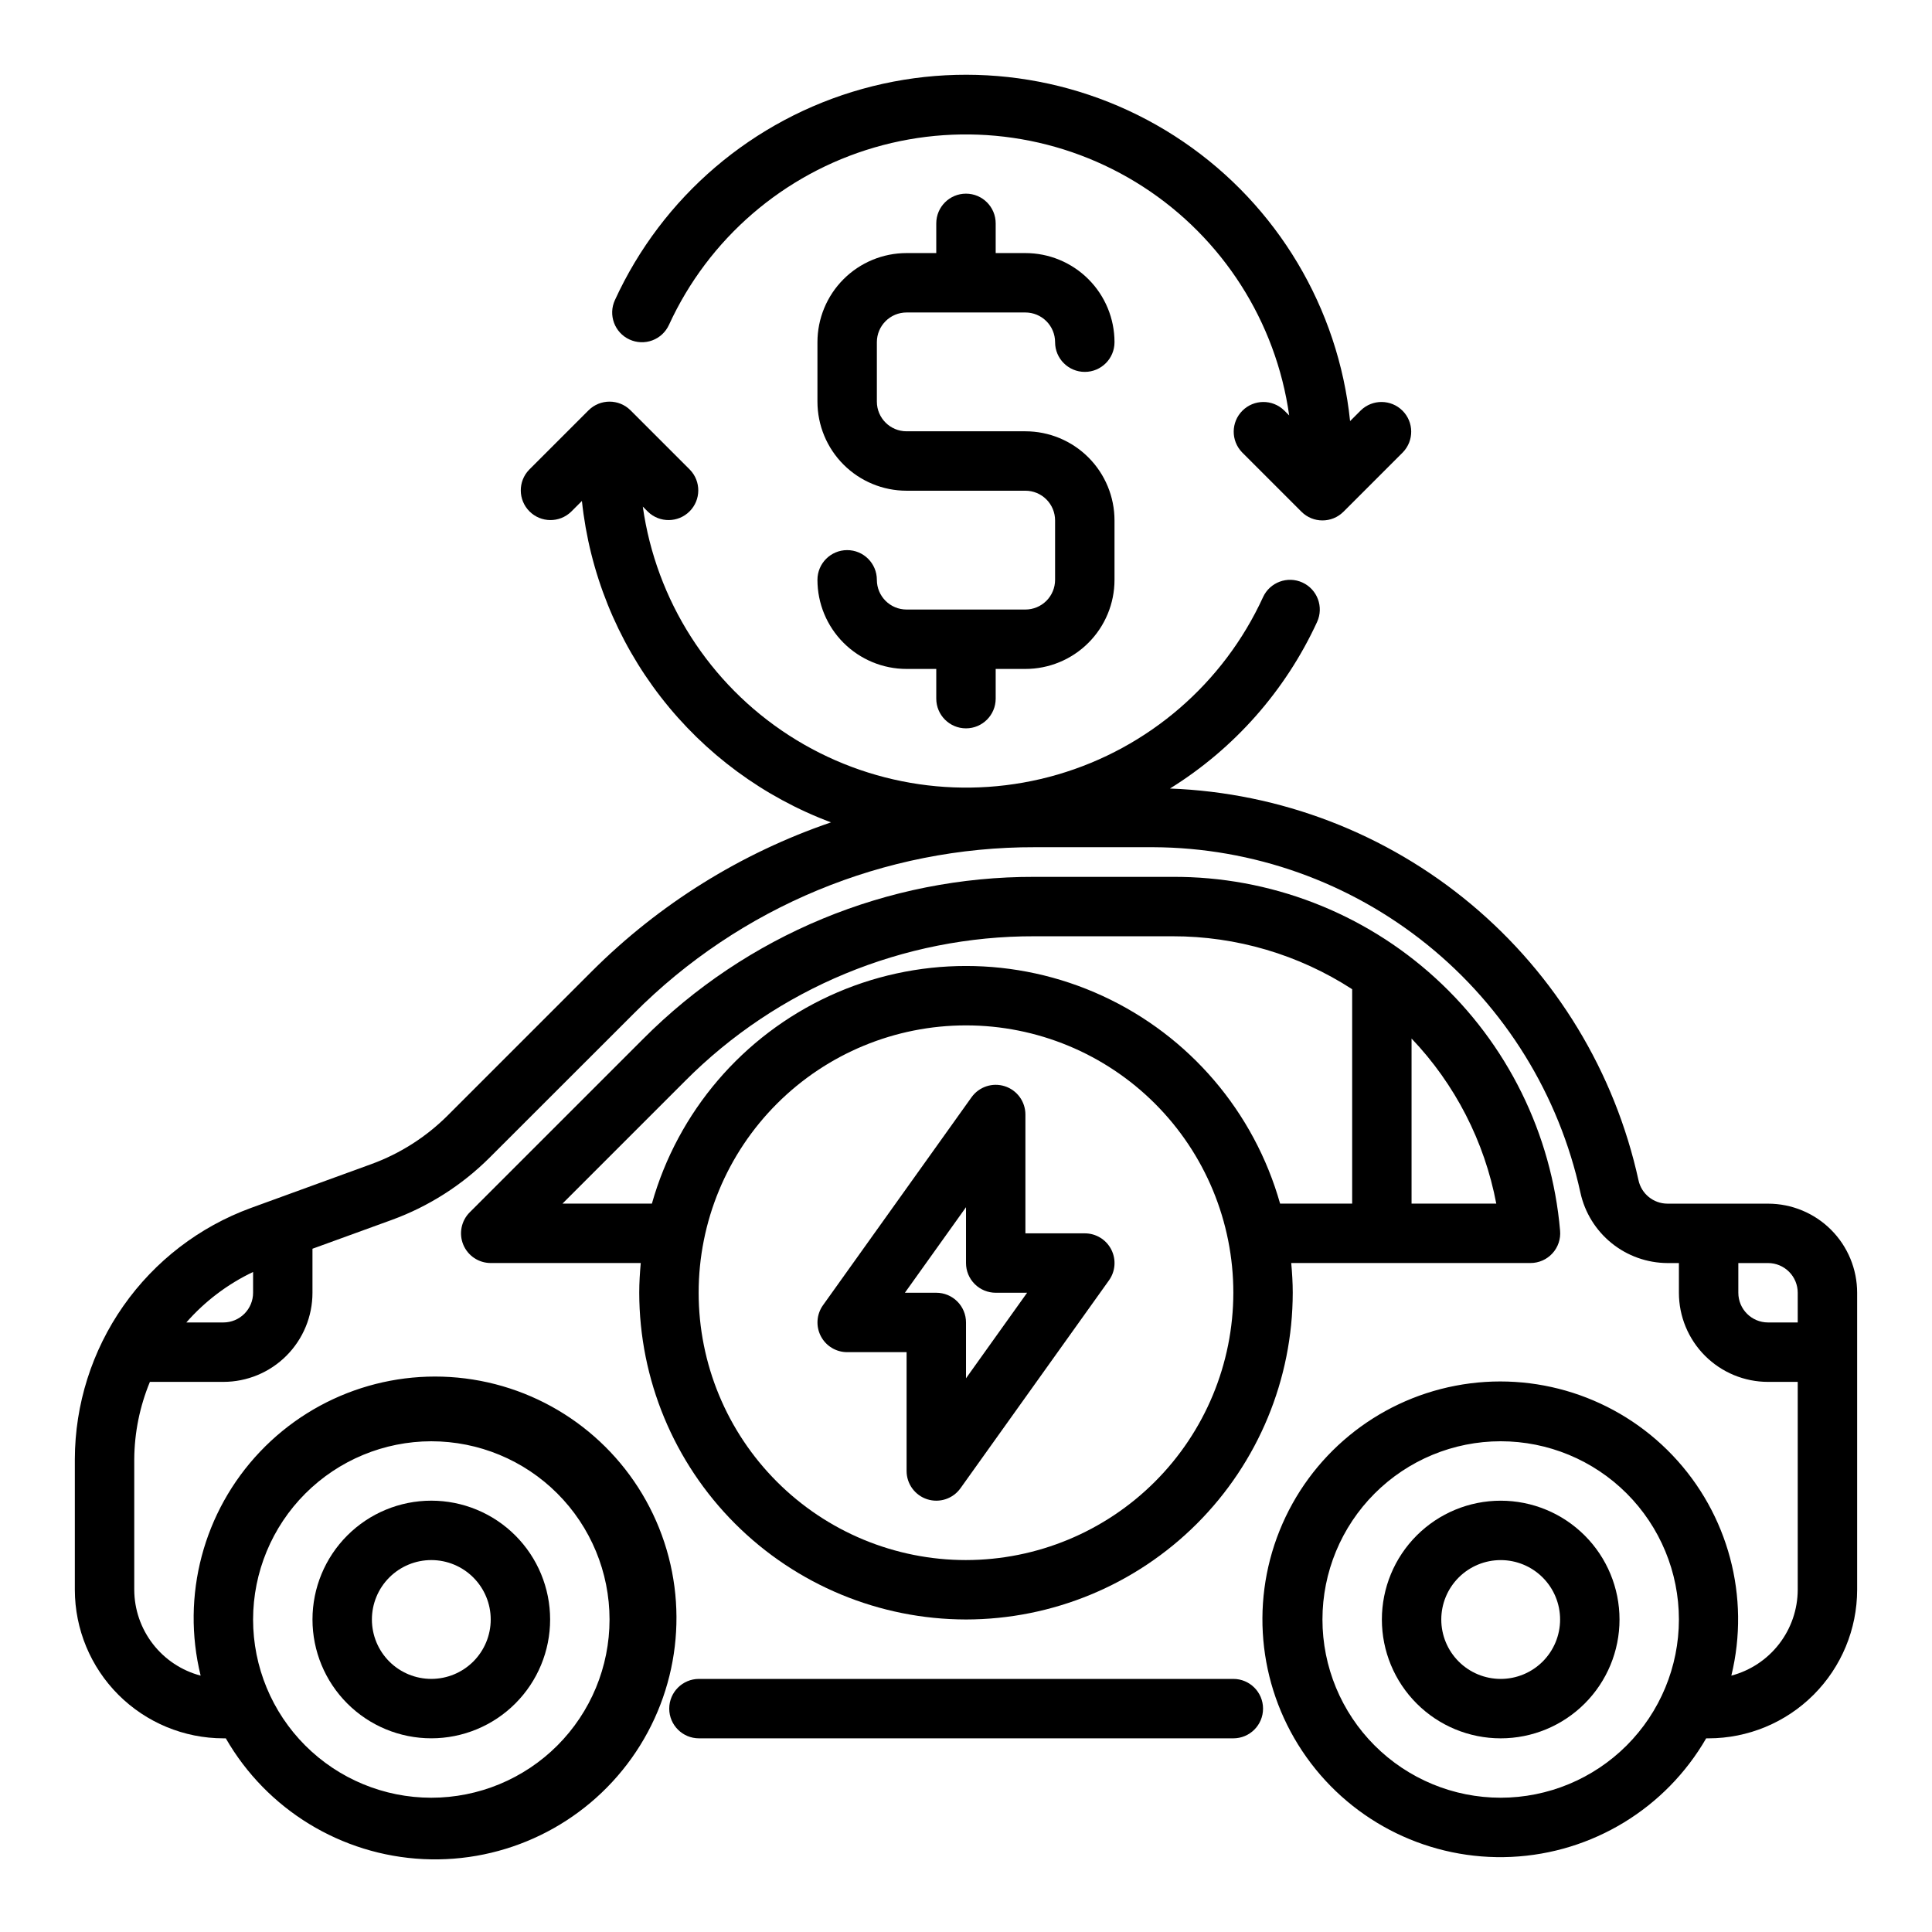
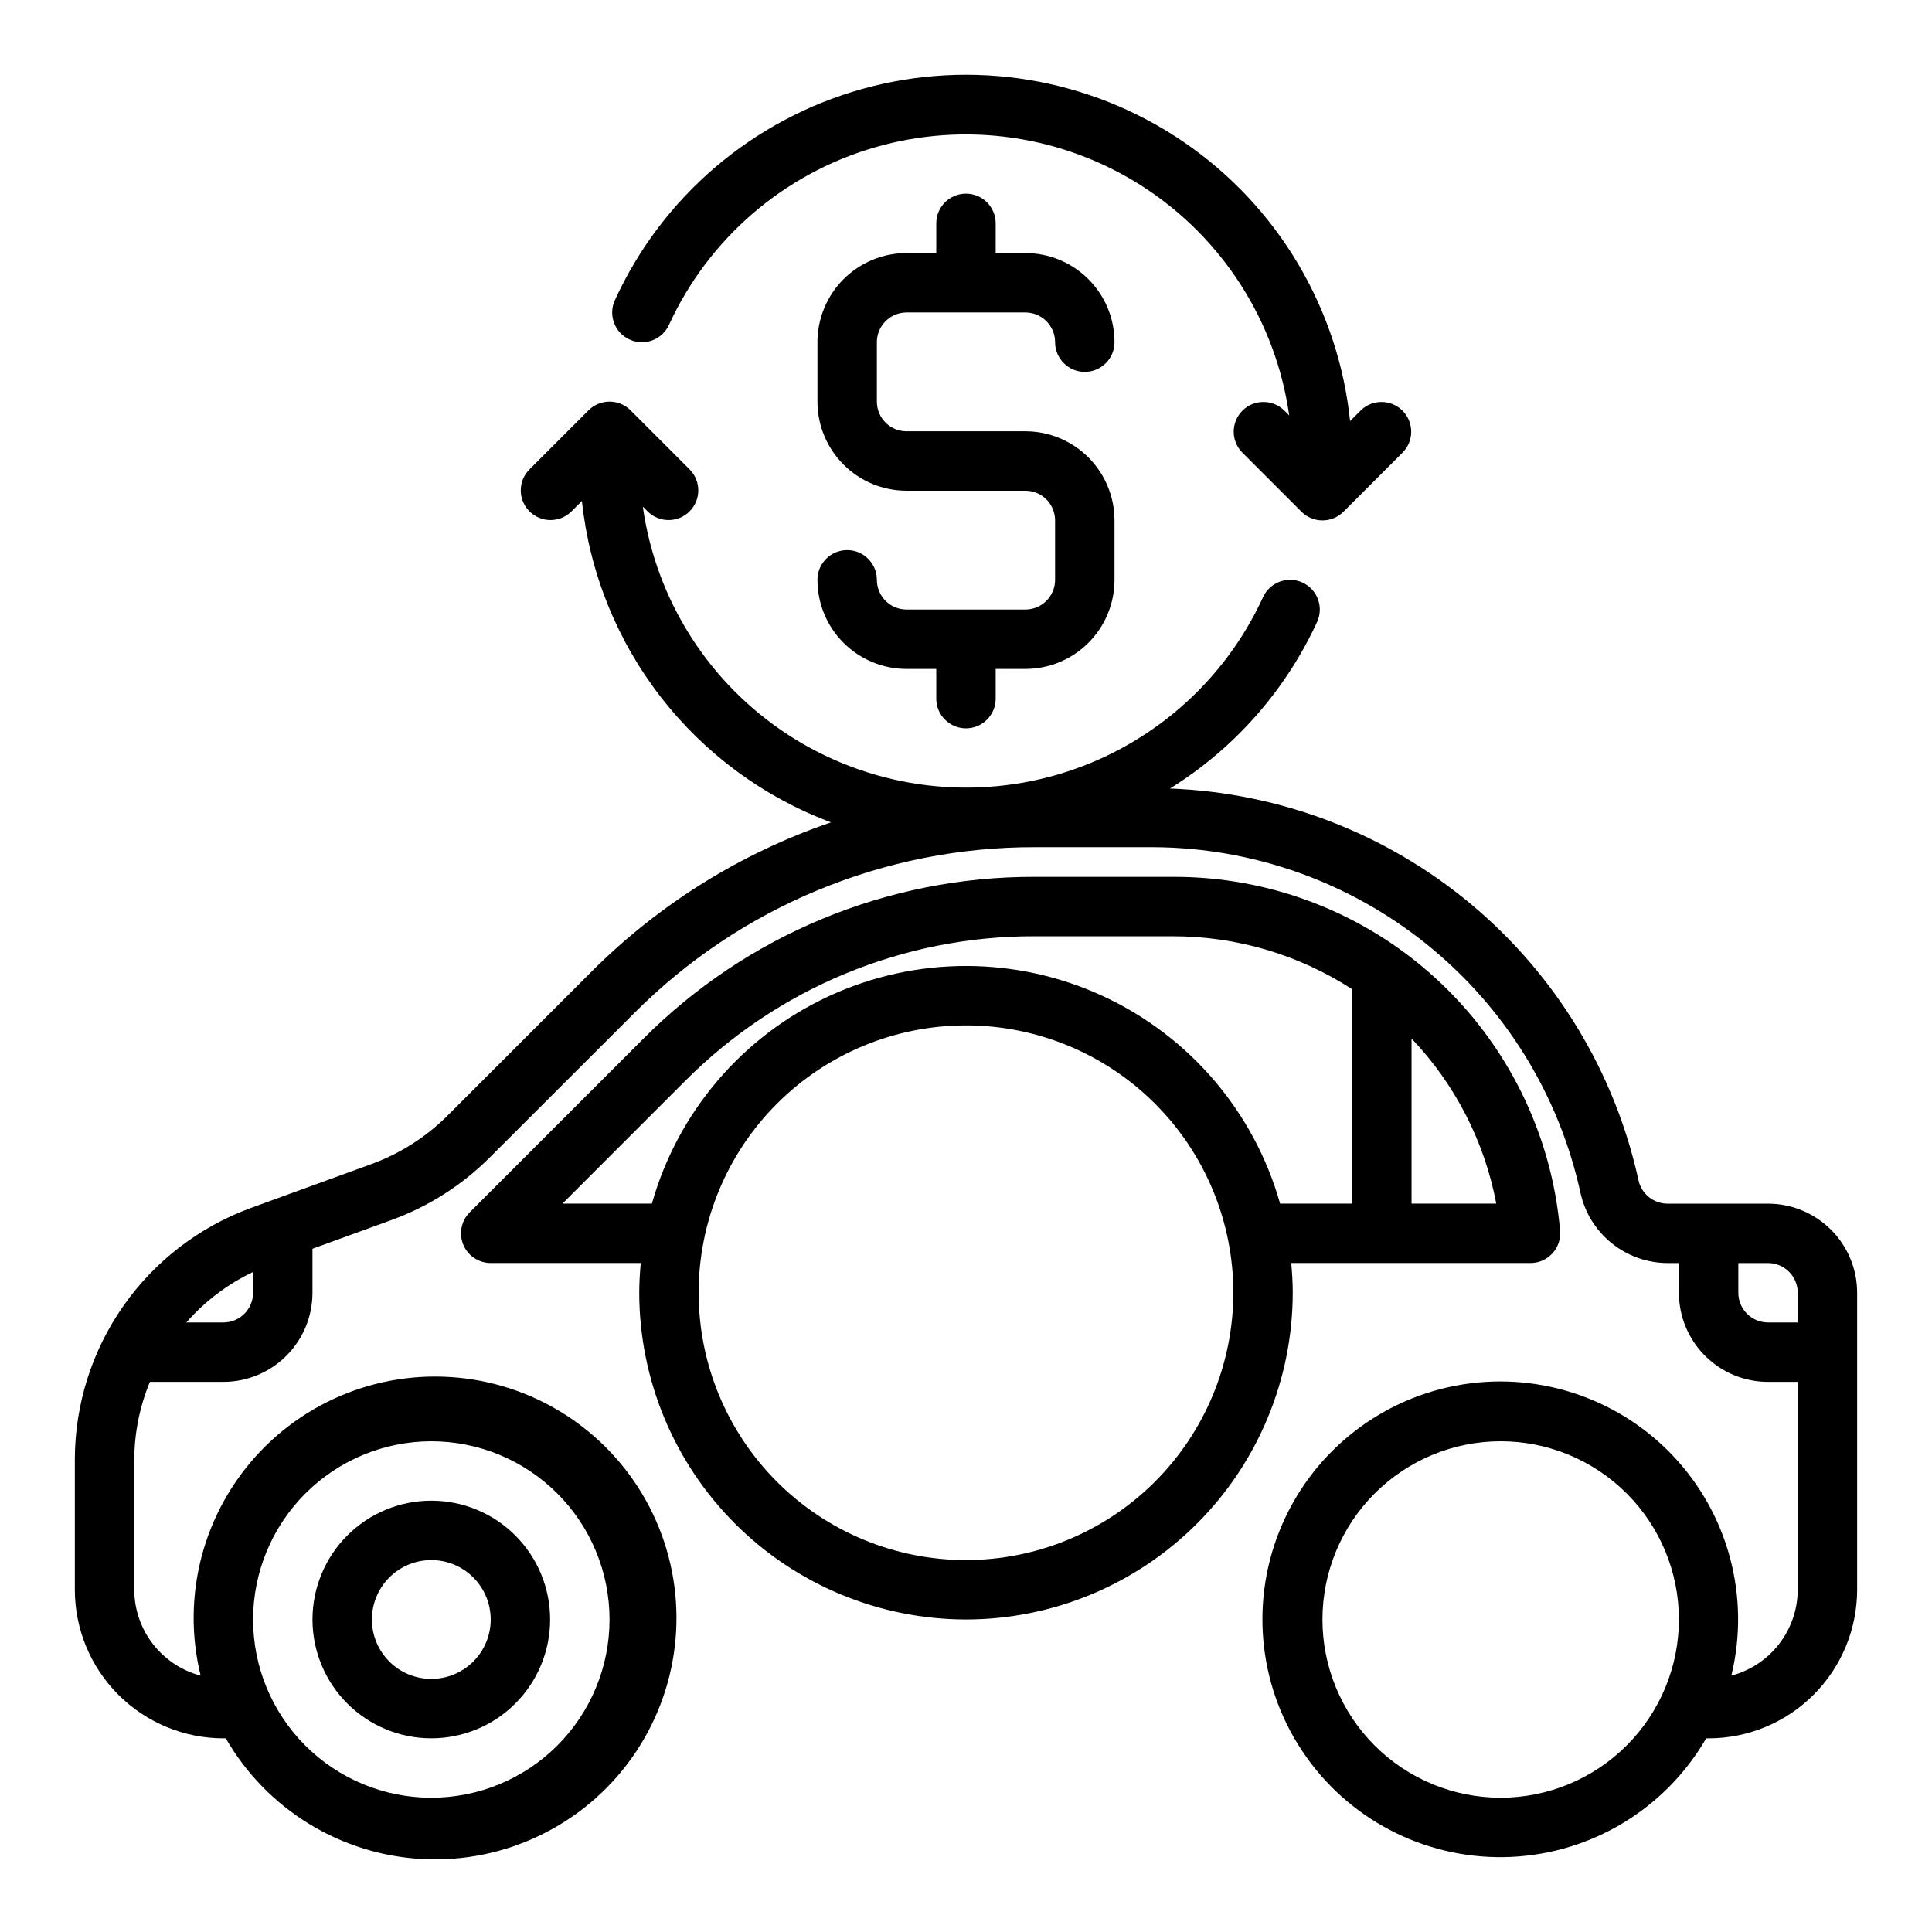
<svg xmlns="http://www.w3.org/2000/svg" fill="#000000" width="800px" height="800px" version="1.1" viewBox="144 144 512 512">
  <g>
    <path d="m310.82 233.97c1.898 0.879 4.07 0.965 6.035 0.238 1.965-0.727 3.555-2.207 4.426-4.109 10.469-22.832 30.34-39.988 54.453-47.016 24.109-7.027 50.086-3.234 71.184 10.395 21.094 13.629 35.23 35.75 38.73 60.621l-1.363-1.363 0.004 0.004c-3.09-2.984-8-2.941-11.035 0.094-3.039 3.035-3.078 7.945-0.098 11.035l15.746 15.746c3.074 3.07 8.055 3.07 11.129 0l15.746-15.746c2.981-3.09 2.941-8-0.098-11.035-3.035-3.035-7.945-3.078-11.035-0.094l-2.859 2.859 0.004-0.004c-3.109-29.98-19.273-57.066-44.188-74.031-24.91-16.965-56.035-22.09-85.07-14-29.031 8.09-53.023 28.566-65.574 55.969-1.816 3.949-0.086 8.621 3.863 10.438z" />
    <path d="m384.25 226.81h31.488c2.09 0 4.09 0.832 5.566 2.309 1.477 1.477 2.305 3.477 2.305 5.566 0 4.348 3.527 7.871 7.875 7.871 4.348 0 7.871-3.523 7.871-7.871 0-6.266-2.488-12.273-6.918-16.699-4.43-4.43-10.434-6.918-16.699-6.918h-7.871v-7.871c0-4.348-3.523-7.875-7.871-7.875s-7.875 3.527-7.875 7.875v7.871h-7.871c-6.262 0-12.27 2.488-16.699 6.918-4.43 4.426-6.918 10.434-6.918 16.699v15.742c0 6.266 2.488 12.27 6.918 16.699 4.43 4.43 10.438 6.918 16.699 6.918h31.488c2.09 0 4.09 0.828 5.566 2.305 1.477 1.477 2.305 3.481 2.305 5.566v15.746c0 2.086-0.828 4.09-2.305 5.566-1.477 1.473-3.477 2.305-5.566 2.305h-31.488c-4.348 0-7.871-3.523-7.871-7.871 0-4.348-3.523-7.875-7.871-7.875-4.348 0-7.875 3.527-7.875 7.875 0 6.262 2.488 12.27 6.918 16.695 4.43 4.43 10.438 6.918 16.699 6.918h7.871v7.871c0 4.348 3.527 7.875 7.875 7.875s7.871-3.527 7.871-7.875v-7.871h7.871c6.266 0 12.27-2.488 16.699-6.918 4.43-4.426 6.918-10.434 6.918-16.695v-15.746c0-6.262-2.488-12.27-6.918-16.699-4.43-4.43-10.434-6.918-16.699-6.918h-31.488c-4.348 0-7.871-3.523-7.871-7.871v-15.742c0-4.348 3.523-7.875 7.871-7.875z" />
    <path d="m612.54 462.98h-26.633c-3.711 0-6.922-2.598-7.695-6.231-6.273-28.609-21.871-54.324-44.344-73.109-22.473-18.785-50.547-29.574-79.816-30.672 17.043-10.578 30.602-25.93 38.992-44.148 1.812-3.957 0.074-8.633-3.883-10.445-3.957-1.812-8.633-0.074-10.445 3.879-10.469 22.832-30.34 39.988-54.449 47.016-24.113 7.027-50.09 3.234-71.184-10.395-21.098-13.629-35.23-35.75-38.734-60.621l1.363 1.363h-0.004c3.09 2.981 8 2.938 11.035-0.098 3.039-3.035 3.082-7.945 0.098-11.035l-15.742-15.742c-3.074-3.074-8.059-3.074-11.133 0l-15.742 15.742c-2.984 3.09-2.941 8 0.094 11.035 3.035 3.035 7.945 3.078 11.035 0.098l2.859-2.859c2.008 18.926 9.25 36.922 20.91 51.965 11.656 15.043 27.277 26.543 45.102 33.211-23.875 8.156-45.57 21.672-63.414 39.508l-38.219 38.219c-5.707 5.684-12.578 10.059-20.137 12.824l-31.984 11.645c-13.645 4.992-25.43 14.051-33.77 25.949-8.34 11.902-12.828 26.07-12.867 40.602v34.637c0.016 10.434 4.164 20.438 11.543 27.816s17.383 11.531 27.82 11.543h0.645c10.863 18.887 30.594 30.949 52.359 32.004 21.766 1.055 42.57-9.043 55.211-26.789 12.637-17.75 15.375-40.715 7.262-60.938-8.113-20.223-25.965-34.926-47.367-39.016s-43.414 2.996-58.414 18.801-20.922 38.16-15.719 59.32c-5.027-1.328-9.477-4.273-12.656-8.387-3.184-4.113-4.918-9.16-4.938-14.355v-34.637c0.051-7.027 1.461-13.977 4.148-20.469h19.469c6.262 0 12.27-2.488 16.699-6.918 4.426-4.43 6.914-10.434 6.914-16.699v-11.664l21.051-7.652c9.723-3.551 18.555-9.176 25.883-16.484l38.219-38.195c28.148-28.312 66.453-44.188 106.38-44.082h31.254c26.469 0.109 52.109 9.242 72.691 25.883 20.586 16.641 34.883 39.801 40.539 65.66 1.152 5.273 4.066 9.996 8.266 13.387 4.195 3.394 9.426 5.254 14.82 5.277h3.016v7.871c0 6.266 2.488 12.27 6.918 16.699 4.43 4.43 10.438 6.918 16.699 6.918h7.871v55.105c-0.02 5.195-1.754 10.242-4.938 14.355-3.18 4.113-7.629 7.059-12.656 8.387 5.082-20.844-0.789-42.84-15.578-58.379-14.789-15.539-36.469-22.492-57.535-18.449-21.07 4.043-38.633 18.52-46.621 38.43-7.992 19.91-5.305 42.516 7.129 60 12.43 17.484 32.902 27.441 54.328 26.434 21.43-1.008 40.875-12.844 51.609-31.418h0.648c10.434-0.012 20.438-4.164 27.816-11.543 7.379-7.379 11.531-17.383 11.543-27.816v-78.723c0-6.262-2.488-12.27-6.918-16.699-4.43-4.43-10.438-6.914-16.699-6.914zm-354.24 62.973c12.527 0 24.543 4.977 33.398 13.836 8.859 8.859 13.836 20.871 13.836 33.398s-4.977 24.539-13.836 33.398c-8.855 8.855-20.871 13.832-33.398 13.832-12.527 0-24.539-4.977-33.398-13.832-8.855-8.859-13.832-20.871-13.832-33.398 0.012-12.523 4.992-24.531 13.848-33.387 8.855-8.852 20.859-13.832 33.383-13.848zm-55.102-31.488h-9.816c4.922-5.617 10.941-10.172 17.688-13.379v5.508c0 2.09-0.828 4.09-2.305 5.566s-3.481 2.305-5.566 2.305zm338.5 125.95c-12.527 0-24.539-4.977-33.398-13.832-8.859-8.859-13.836-20.871-13.836-33.398s4.977-24.539 13.836-33.398 20.871-13.836 33.398-13.836c12.527 0 24.539 4.977 33.398 13.836 8.855 8.859 13.832 20.871 13.832 33.398-0.012 12.523-4.992 24.527-13.848 33.383-8.855 8.855-20.859 13.836-33.383 13.848zm70.848-125.95c-4.348 0-7.871-3.523-7.871-7.871v-7.871h7.871c2.09 0 4.09 0.828 5.566 2.305 1.477 1.477 2.305 3.481 2.305 5.566v7.871z" />
-     <path d="m470.85 588.93h-141.62c-4.348 0-7.875 3.527-7.875 7.875 0 4.348 3.527 7.871 7.875 7.871h141.62c4.348 0 7.871-3.523 7.871-7.871 0-4.348-3.523-7.875-7.871-7.875z" />
    <path d="m258.3 604.67c8.352 0 16.363-3.316 22.266-9.223 5.906-5.906 9.223-13.914 9.223-22.266 0-8.352-3.316-16.359-9.223-22.266-5.902-5.906-13.914-9.223-22.266-9.223-8.352 0-16.359 3.316-22.266 9.223-5.902 5.906-9.223 13.914-9.223 22.266 0 8.352 3.32 16.359 9.223 22.266 5.906 5.906 13.914 9.223 22.266 9.223zm0-47.23v-0.004c4.176 0 8.18 1.66 11.133 4.613s4.613 6.957 4.613 11.133c0 4.176-1.66 8.18-4.613 11.133s-6.957 4.609-11.133 4.609-8.18-1.656-11.133-4.609-4.609-6.957-4.609-11.133c0-4.176 1.656-8.18 4.609-11.133s6.957-4.613 11.133-4.613z" />
-     <path d="m541.7 541.7c-8.352 0-16.359 3.316-22.266 9.223s-9.223 13.914-9.223 22.266c0 8.352 3.316 16.359 9.223 22.266s13.914 9.223 22.266 9.223c8.352 0 16.359-3.316 22.266-9.223s9.223-13.914 9.223-22.266c0-8.352-3.316-16.359-9.223-22.266s-13.914-9.223-22.266-9.223zm0 47.23c-4.176 0-8.18-1.656-11.133-4.609s-4.613-6.957-4.613-11.133c0-4.176 1.66-8.18 4.613-11.133s6.957-4.613 11.133-4.613c4.176 0 8.18 1.66 11.133 4.613s4.609 6.957 4.609 11.133c0 4.176-1.656 8.18-4.609 11.133s-6.957 4.609-11.133 4.609z" />
    <path d="m400 573.18c22.957-0.027 44.965-9.16 61.199-25.395 16.234-16.23 25.363-38.242 25.391-61.199 0-2.66-0.164-5.273-0.402-7.871h63.379c2.219 0.008 4.336-0.918 5.836-2.555 1.5-1.633 2.238-3.824 2.035-6.035-2.219-25.664-14.012-49.555-33.039-66.926-19.023-17.367-43.891-26.941-69.648-26.82h-36.559c-38.957-0.109-76.34 15.379-103.81 43.004l-45.902 45.895c-2.25 2.25-2.922 5.637-1.707 8.578 1.219 2.941 4.09 4.859 7.273 4.859h39.762c-0.234 2.598-0.402 5.211-0.402 7.871 0.027 22.957 9.16 44.969 25.391 61.199 16.234 16.234 38.246 25.367 61.203 25.395zm0-15.742v-0.004c-18.793 0-36.812-7.461-50.098-20.75-13.289-13.285-20.754-31.305-20.754-50.098 0-18.789 7.465-36.809 20.754-50.098 13.285-13.285 31.305-20.75 50.098-20.75 18.789 0 36.809 7.465 50.098 20.75 13.285 13.289 20.75 31.309 20.75 50.098-0.023 18.785-7.492 36.793-20.773 50.074-13.285 13.281-31.293 20.754-50.074 20.773zm140.53-94.465h-22.453v-43.754c11.543 12.117 19.336 27.309 22.453 43.754zm-247.47 0 32.457-32.457h-0.004c24.523-24.664 57.898-38.488 92.68-38.395h36.559c16.883-0.023 33.414 4.848 47.586 14.031v56.82h-19.098c-6.879-24.344-24.066-44.453-47.039-55.039-22.973-10.586-49.43-10.586-72.402 0s-40.16 30.695-47.039 55.039z" />
-     <path d="m431.49 470.85h-15.746v-31.488c0-3.422-2.211-6.453-5.469-7.5-3.262-1.043-6.824 0.141-8.812 2.926l-39.359 55.105c-1.711 2.398-1.941 5.555-0.59 8.176 1.348 2.621 4.051 4.269 7 4.269h15.742v31.488c0 3.422 2.211 6.453 5.473 7.496 3.258 1.043 6.82-0.137 8.809-2.922l39.359-55.105c1.715-2.398 1.941-5.555 0.59-8.176-1.348-2.625-4.051-4.269-6.996-4.269zm-31.488 38.414v-14.801c0-2.086-0.832-4.09-2.309-5.566-1.477-1.473-3.477-2.305-5.566-2.305h-8.32l16.195-22.672v14.801c0 2.086 0.828 4.09 2.305 5.566 1.477 1.477 3.477 2.305 5.566 2.305h8.32z" />
  </g>
</svg>